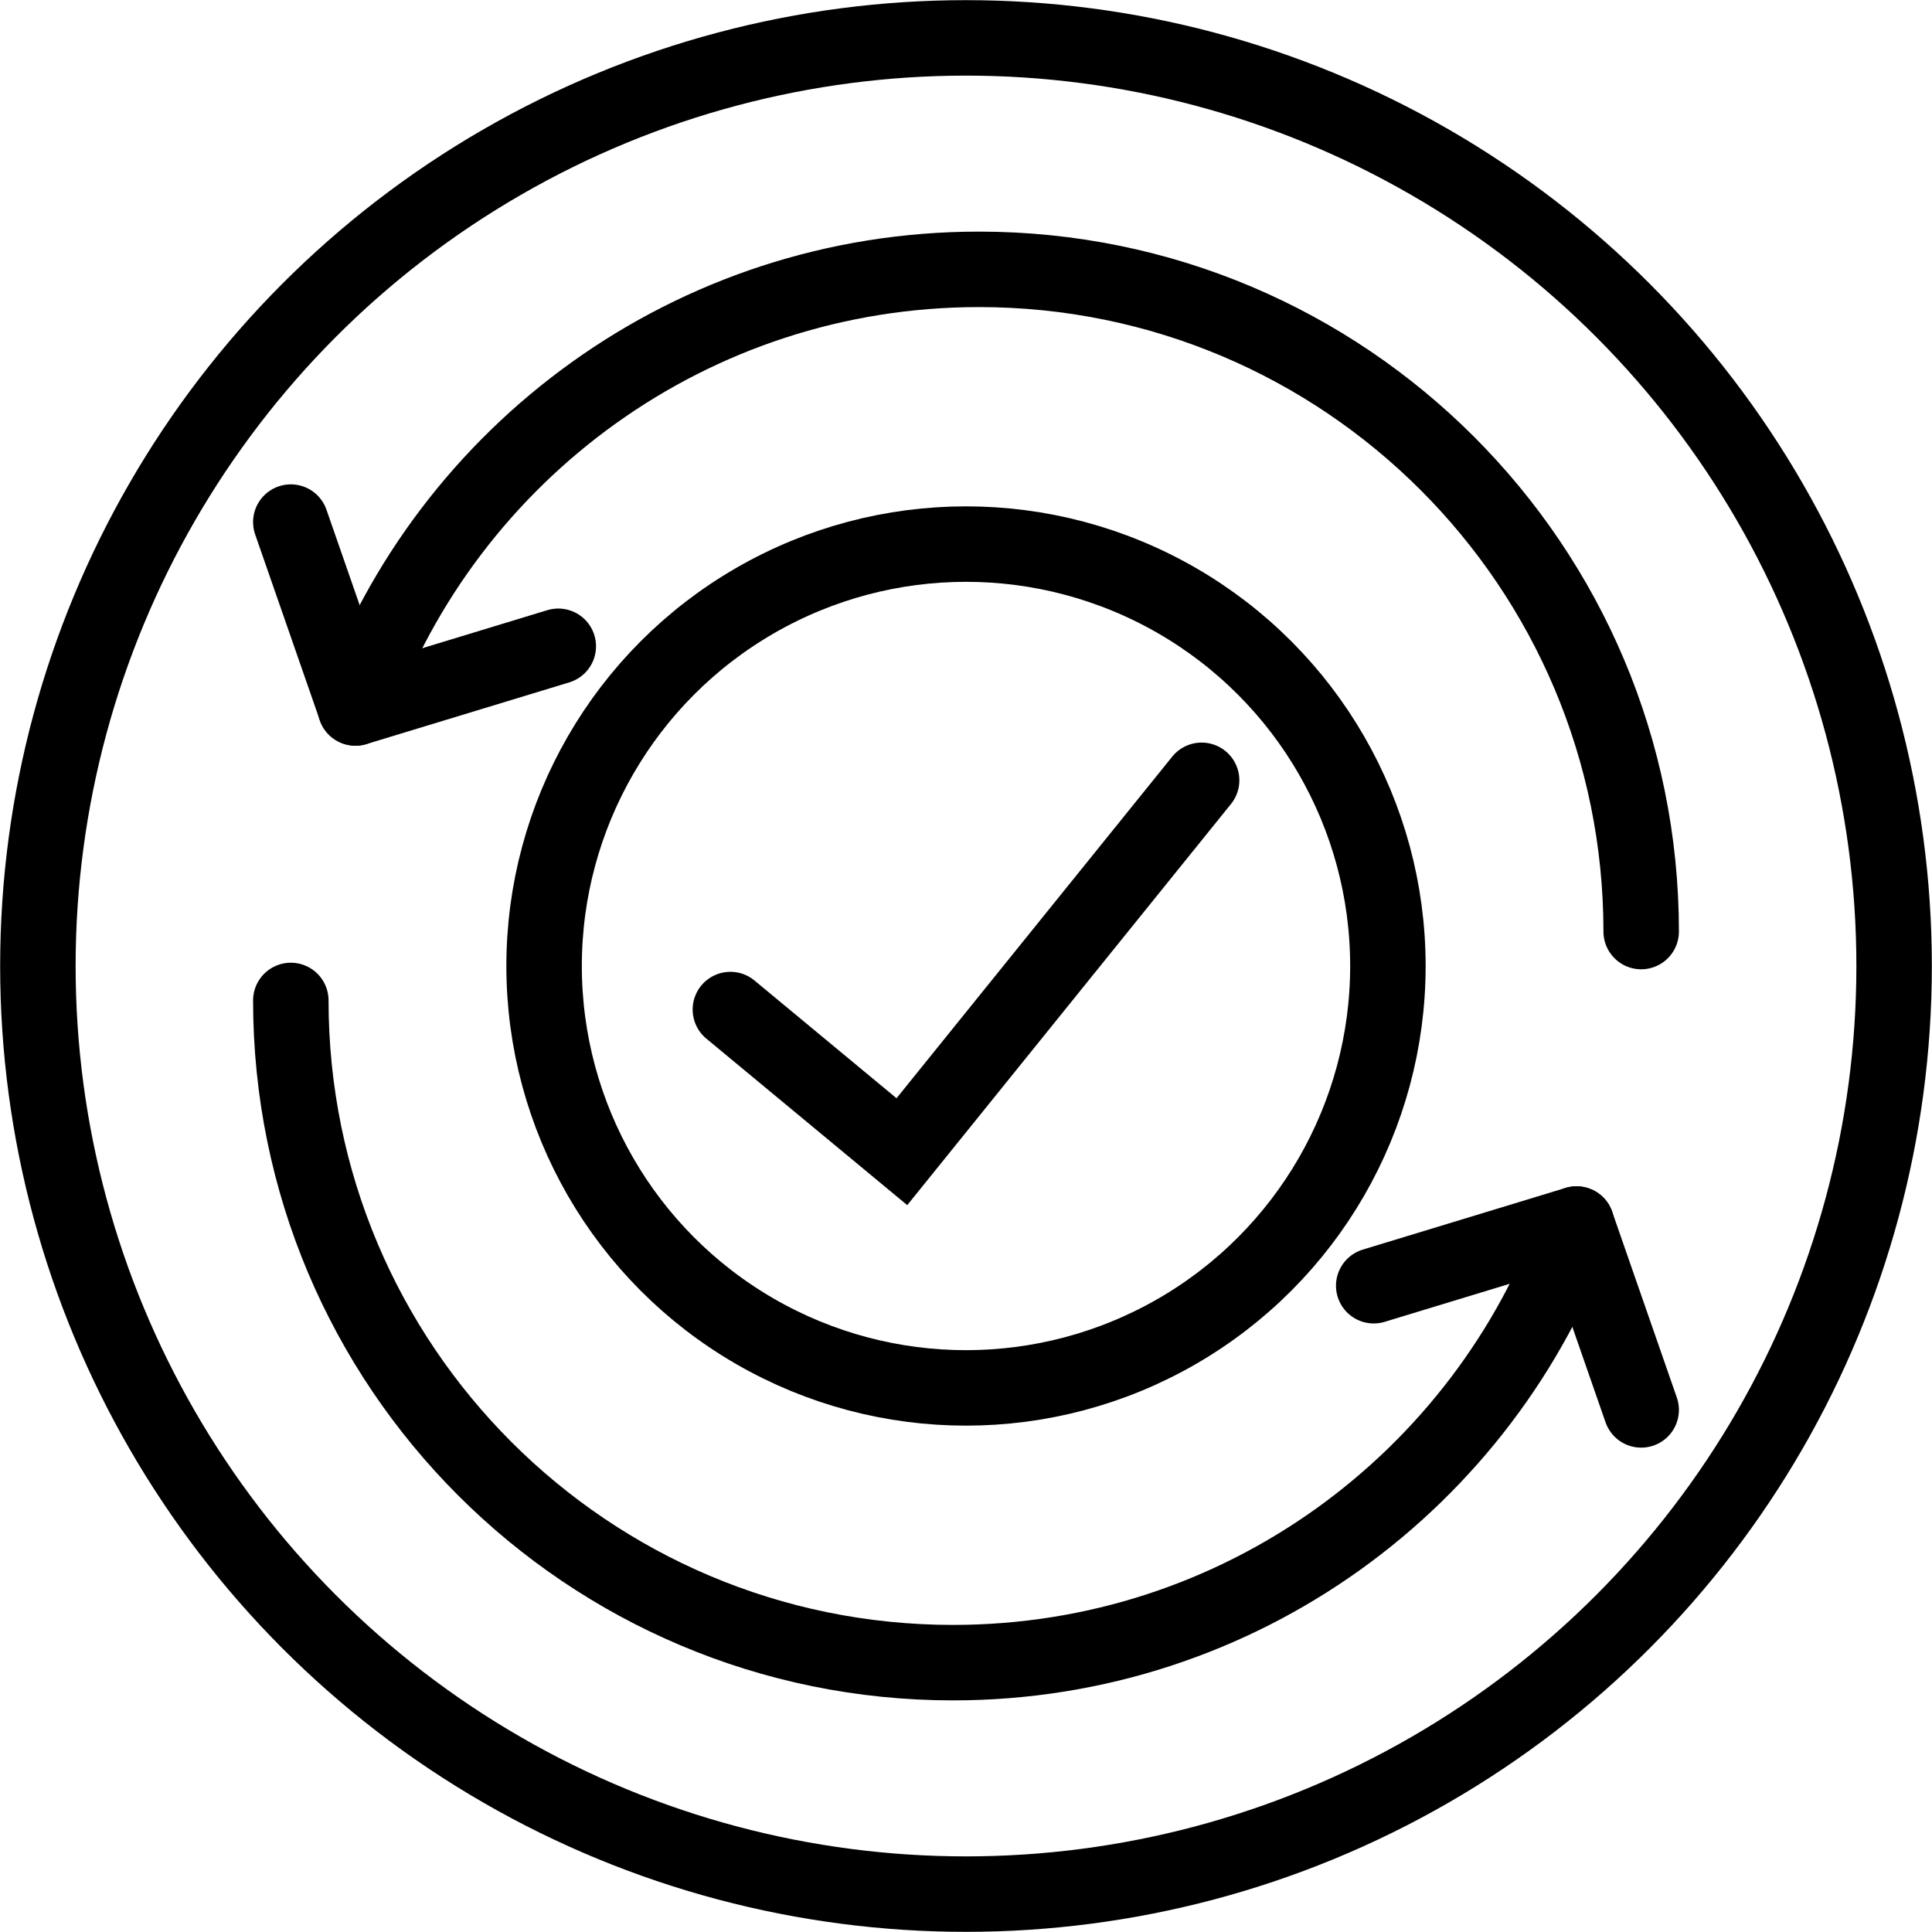
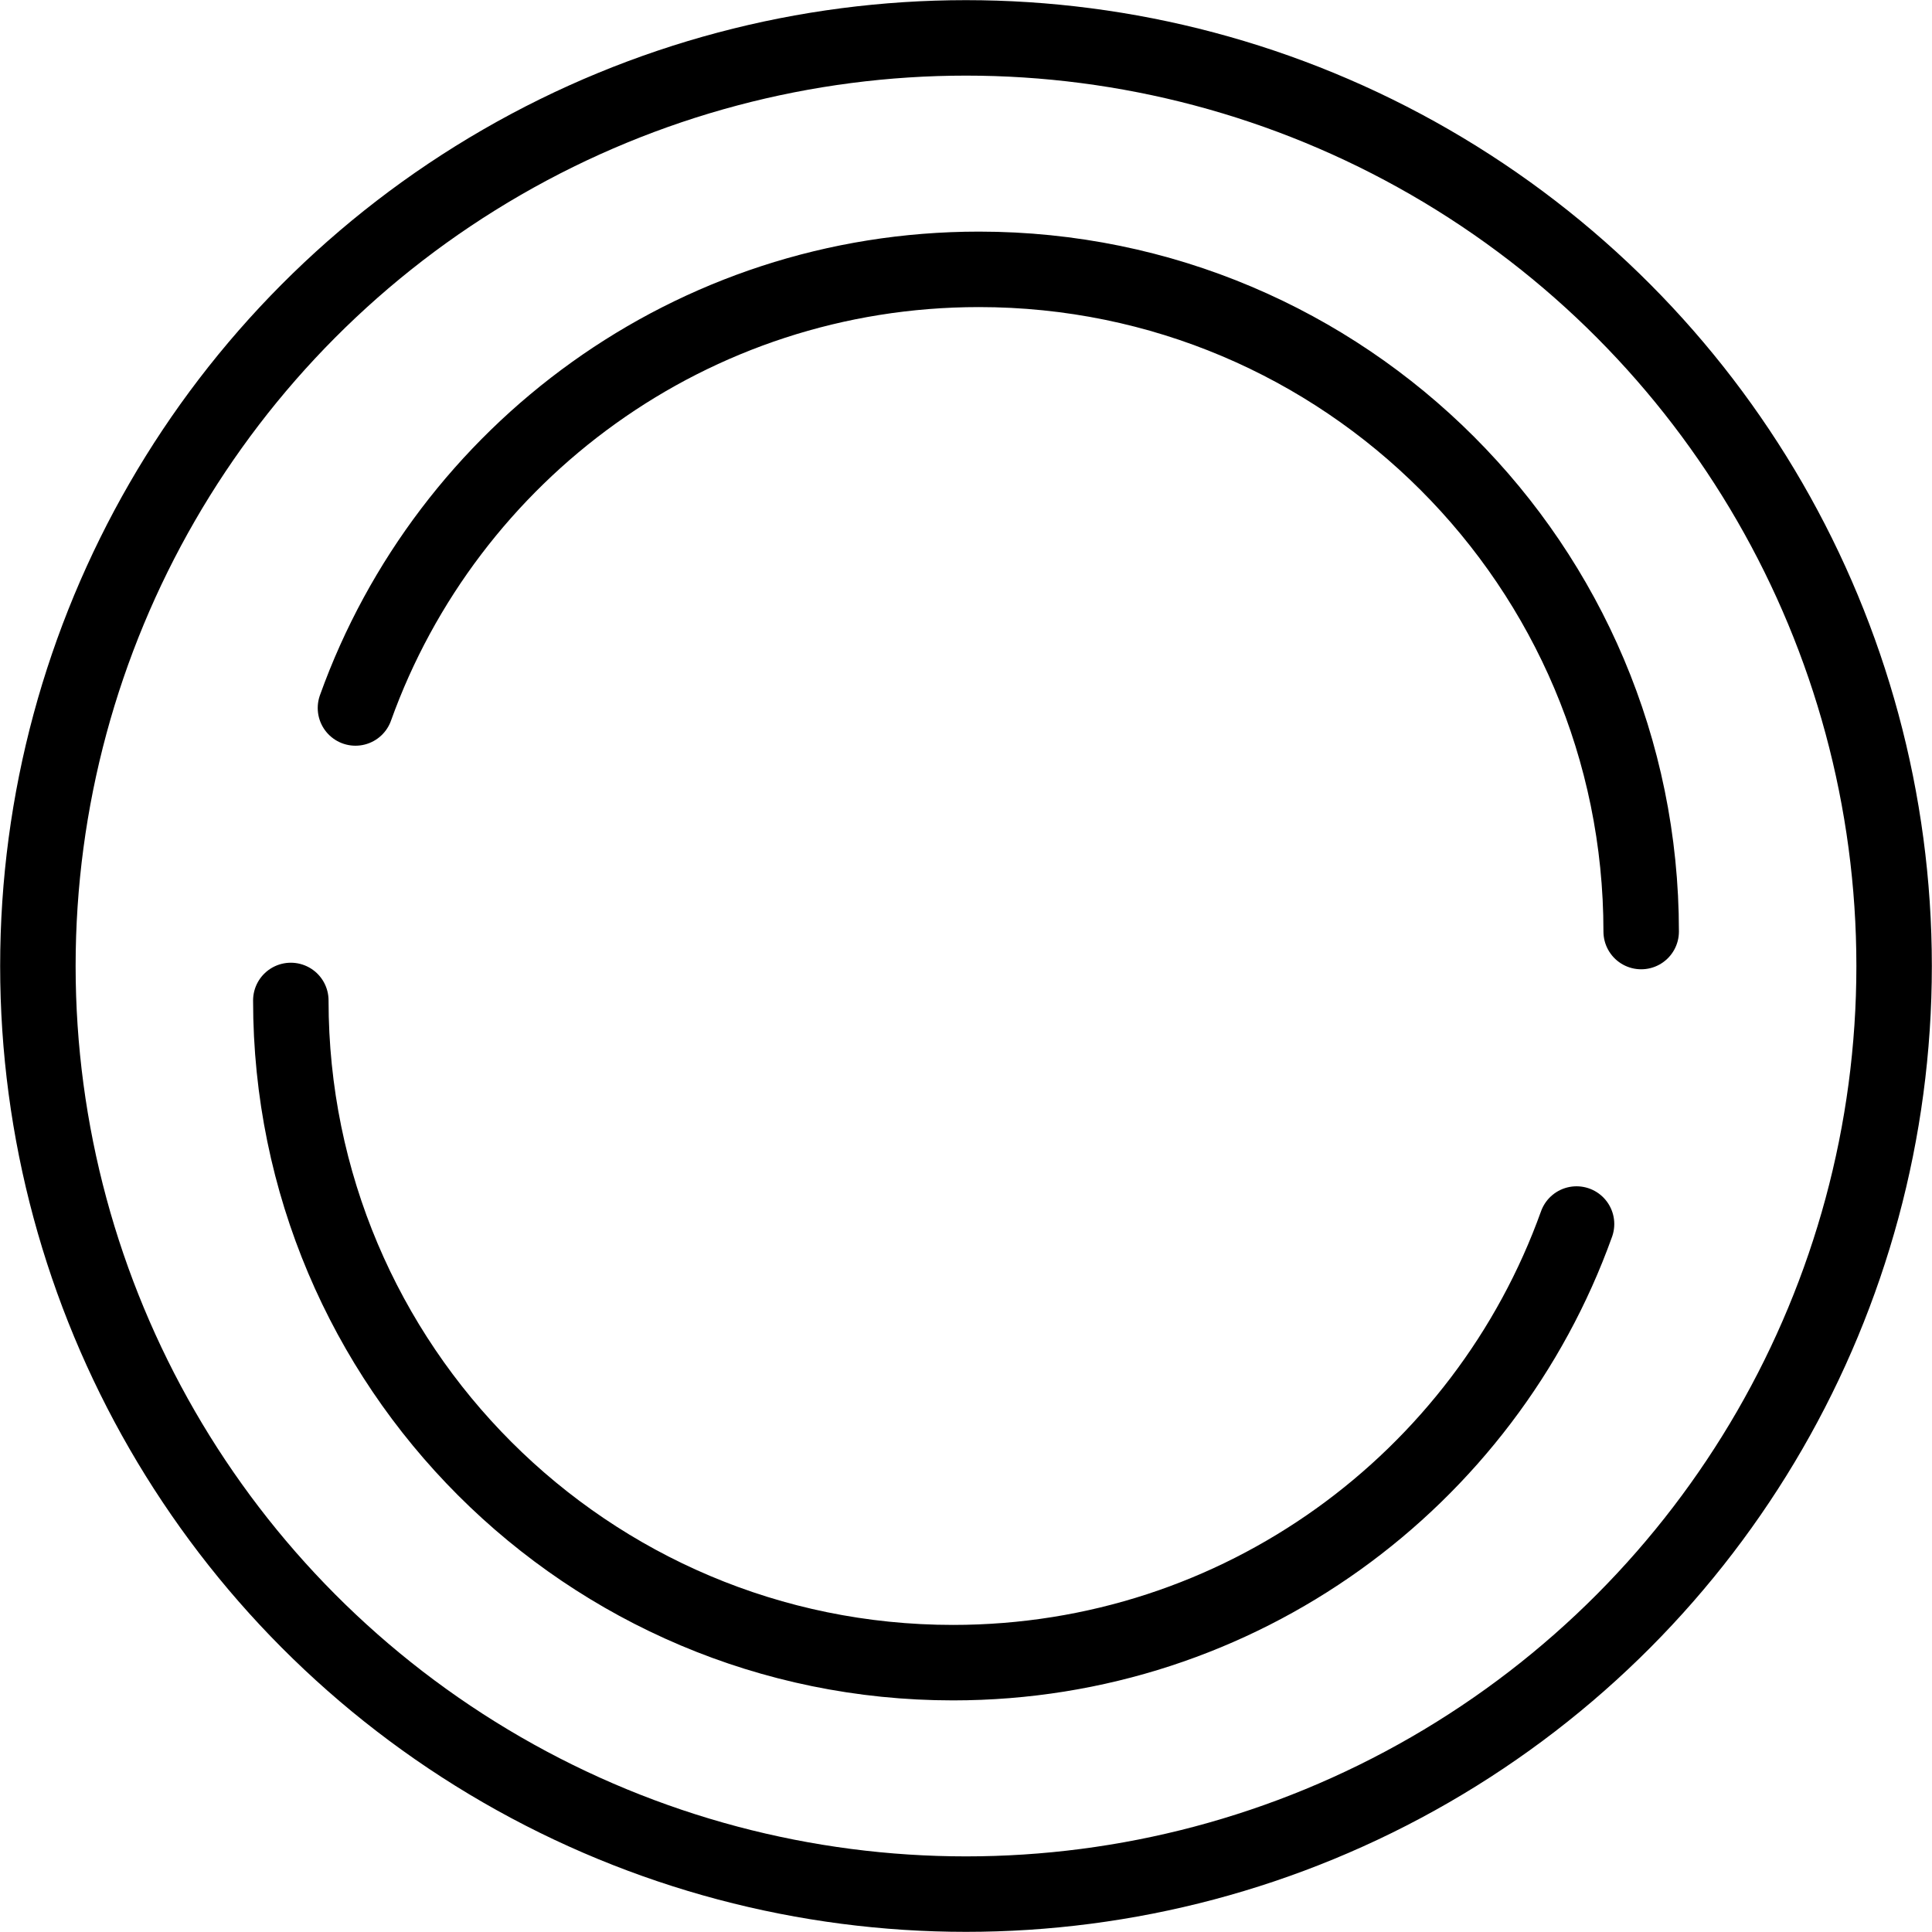
<svg xmlns="http://www.w3.org/2000/svg" viewBox="0 0 512 512" data-name="Capa 1" id="Capa_1">
  <defs>
    <style>
      .cls-1, .cls-2 {
        stroke-miterlimit: 10;
      }

      .cls-1, .cls-2, .cls-3 {
        fill: none;
        stroke: #000;
        stroke-width: 20px;
      }

      .cls-2, .cls-3 {
        stroke-linecap: round;
      }

      .cls-3 {
        stroke-linejoin: round;
      }
    </style>
  </defs>
  <circle r="245.96" cy="256" cx="256" class="cls-1" />
-   <circle r="111.81" cy="256" cx="256" class="cls-1" />
-   <polyline points="193.56 267.54 239.01 305.21 318.44 206.79" class="cls-2" />
  <g>
    <g>
      <path d="M94.2,187.62c24.3-67.77,89.11-116.24,165.24-116.24,96.92,0,175.49,78.57,175.49,175.49" class="cls-2" />
-       <polyline points="77.07 138.36 94.21 187.62 147.95 171.27" class="cls-3" />
    </g>
    <g>
      <path d="M417.8,324.38c-24.3,67.77-89.11,116.24-165.24,116.24-96.92,0-175.49-78.57-175.49-175.49" class="cls-2" />
-       <polyline points="434.93 373.64 417.79 324.38 364.05 340.73" class="cls-3" />
    </g>
  </g>
</svg>